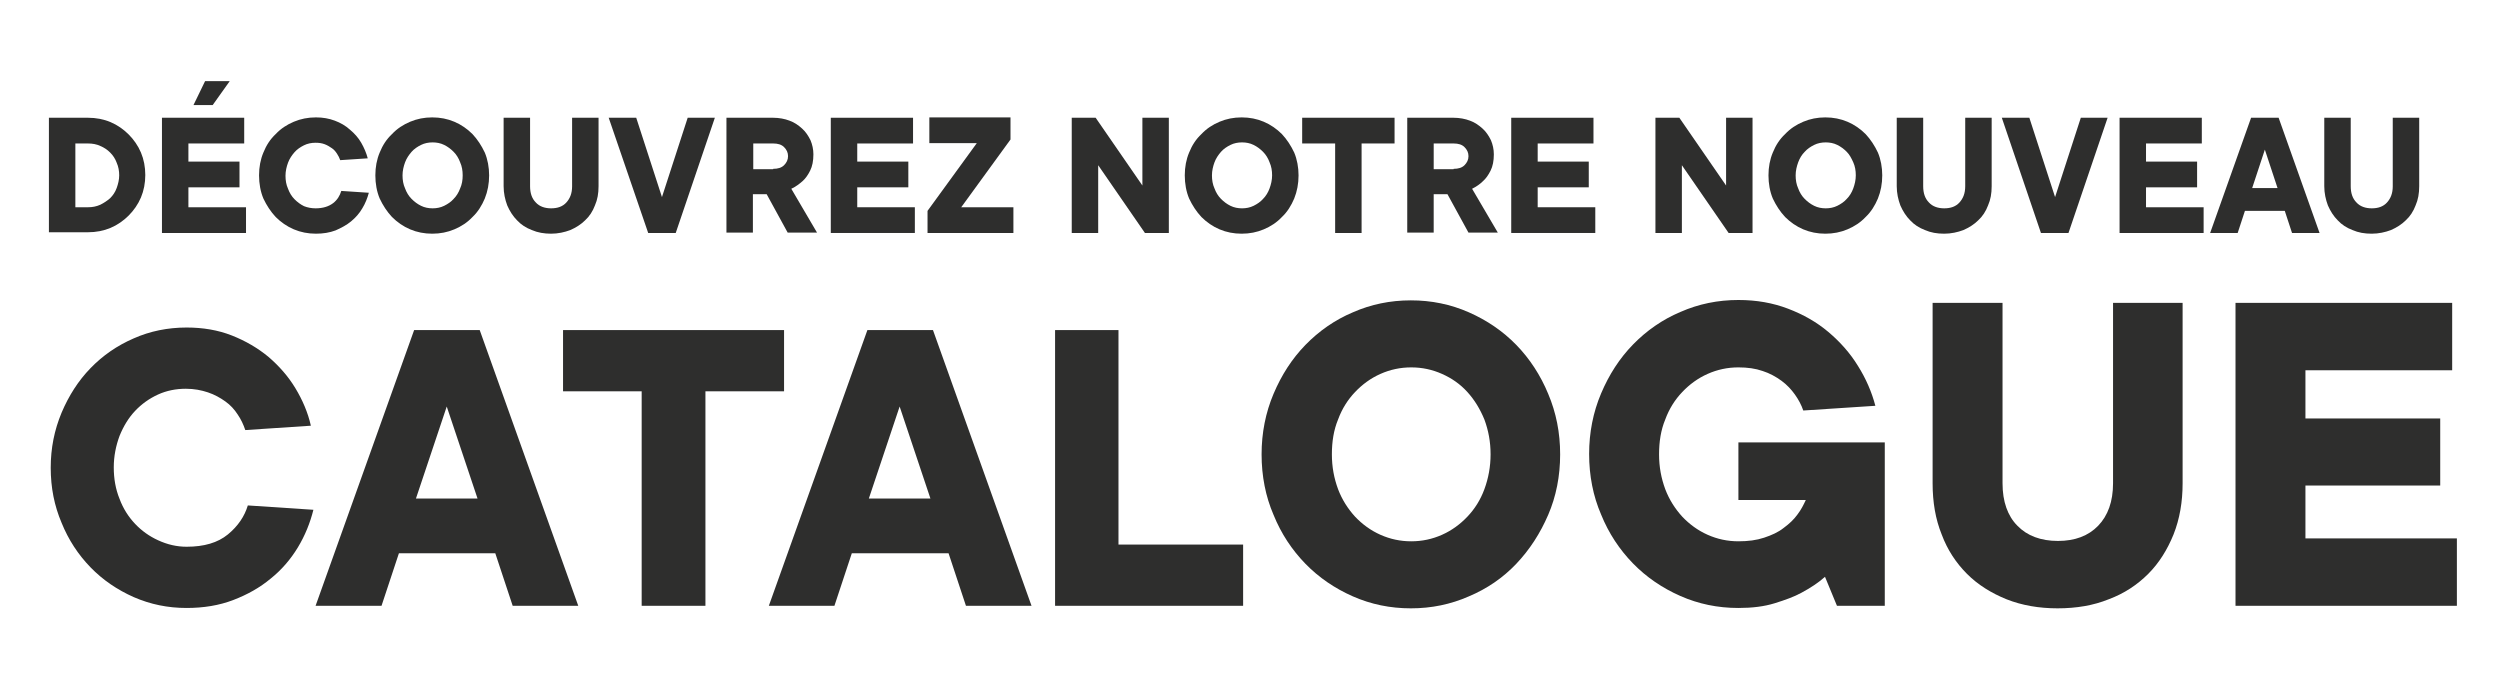
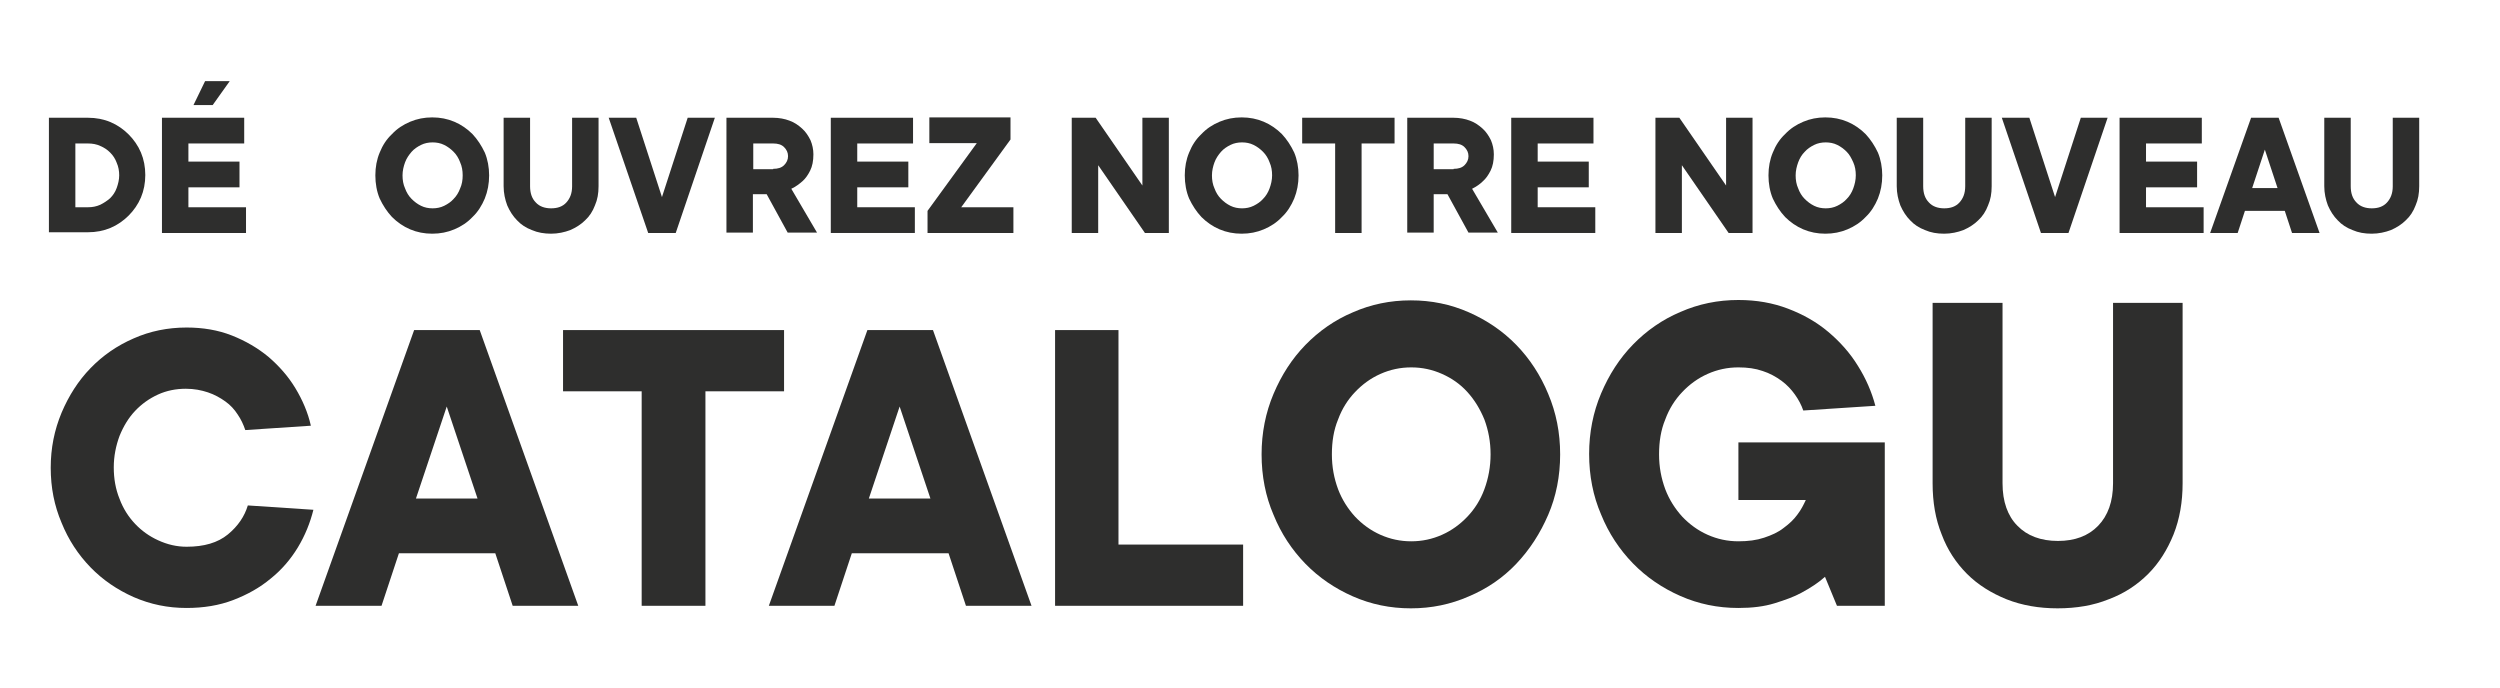
<svg xmlns="http://www.w3.org/2000/svg" version="1.1" id="Calque_1" x="0px" y="0px" viewBox="0 0 690 190" style="enable-background:new 0 0 690 190;" xml:space="preserve">
  <style type="text/css">
	.st0{fill:#2E2E2D;}
</style>
  <g>
    <path class="st0" d="M13.5,32.5h10.8c2.2,0,4.3,0.4,6.2,1.2c1.9,0.8,3.6,2,5,3.4c1.4,1.4,2.6,3.1,3.4,5c0.8,1.9,1.2,4,1.2,6.2   c0,2.2-0.4,4.3-1.2,6.2c-0.8,1.9-2,3.6-3.4,5c-1.4,1.4-3.1,2.6-5,3.4c-1.9,0.8-4,1.2-6.2,1.2H13.5V32.5z M24.3,57.2   c1.2,0,2.3-0.2,3.4-0.7c1-0.5,1.9-1.1,2.7-1.8c0.8-0.8,1.4-1.7,1.8-2.8c0.4-1.1,0.7-2.3,0.7-3.5c0-1.2-0.2-2.4-0.7-3.5   c-0.4-1.1-1-2-1.8-2.8c-0.8-0.8-1.7-1.4-2.7-1.8c-1-0.5-2.2-0.7-3.4-0.7h-3.5v17.6H24.3z" />
    <path class="st0" d="M44.7,32.5h22.7v7.1H52v5h14.1v7.1H52v5.5h15.9v7.1H44.7V32.5z M56.6,22.4h6.8L58.7,29h-5.3L56.6,22.4z" />
-     <path class="st0" d="M87.1,57.5c2,0,3.6-0.5,4.8-1.4s1.9-2.1,2.3-3.4l7.6,0.5c-0.4,1.5-1,3-1.8,4.3c-0.8,1.4-1.9,2.6-3.1,3.6   c-1.2,1-2.7,1.8-4.3,2.5c-1.6,0.6-3.4,0.9-5.4,0.9c-2.2,0-4.2-0.4-6.1-1.2c-1.9-0.8-3.6-2-5-3.4c-1.4-1.5-2.5-3.2-3.4-5.1   c-0.8-1.9-1.2-4.1-1.2-6.4c0-2.3,0.4-4.4,1.2-6.3c0.8-2,1.9-3.7,3.4-5.1c1.4-1.5,3.1-2.6,5-3.4c1.9-0.8,3.9-1.2,6.1-1.2   c1.9,0,3.6,0.3,5.2,0.9c1.6,0.6,3,1.4,4.2,2.5c1.2,1,2.3,2.2,3.1,3.6c0.8,1.4,1.4,2.8,1.8,4.3l-7.6,0.5c-0.2-0.6-0.5-1.2-0.9-1.8   c-0.4-0.6-0.8-1.1-1.4-1.5c-0.6-0.4-1.2-0.8-2-1.1c-0.8-0.3-1.6-0.4-2.5-0.4c-1.1,0-2.2,0.2-3.2,0.7c-1,0.5-1.9,1.1-2.6,1.9   s-1.4,1.8-1.8,2.9c-0.4,1.1-0.7,2.3-0.7,3.6c0,1.3,0.2,2.5,0.7,3.6c0.4,1.1,1,2.1,1.8,2.9c0.8,0.8,1.6,1.4,2.6,1.9   C84.9,57.3,86,57.5,87.1,57.5z" />
    <path class="st0" d="M135,48.4c0,2.3-0.4,4.4-1.2,6.4c-0.8,1.9-1.9,3.7-3.4,5.1c-1.4,1.5-3.1,2.6-5,3.4c-1.9,0.8-3.9,1.2-6.1,1.2   c-2.2,0-4.2-0.4-6.1-1.2c-1.9-0.8-3.6-2-5-3.4c-1.4-1.5-2.5-3.2-3.4-5.1c-0.8-1.9-1.2-4.1-1.2-6.4c0-2.3,0.4-4.4,1.2-6.3   c0.8-2,1.9-3.7,3.4-5.1c1.4-1.5,3.1-2.6,5-3.4c1.9-0.8,3.9-1.2,6.1-1.2c2.2,0,4.2,0.4,6.1,1.2c1.9,0.8,3.6,2,5,3.4   c1.4,1.5,2.5,3.2,3.4,5.1C134.6,44,135,46.2,135,48.4z M127.7,48.4c0-1.3-0.2-2.5-0.7-3.6c-0.4-1.1-1-2.1-1.8-2.9s-1.6-1.4-2.6-1.9   c-1-0.5-2.1-0.7-3.2-0.7c-1.1,0-2.2,0.2-3.2,0.7c-1,0.5-1.9,1.1-2.6,1.9s-1.4,1.8-1.8,2.9c-0.4,1.1-0.7,2.3-0.7,3.6   c0,1.3,0.2,2.5,0.7,3.6c0.4,1.1,1,2.1,1.8,2.9c0.8,0.8,1.6,1.4,2.6,1.9c1,0.5,2.1,0.7,3.2,0.7c1.1,0,2.2-0.2,3.2-0.7   c1-0.5,1.9-1.1,2.6-1.9c0.8-0.8,1.4-1.8,1.8-2.9C127.5,50.9,127.7,49.7,127.7,48.4z" />
    <path class="st0" d="M146.3,32.5v18.9c0,1.9,0.5,3.4,1.6,4.5c1,1.1,2.5,1.6,4.2,1.6c1.8,0,3.2-0.5,4.2-1.6c1-1.1,1.6-2.5,1.6-4.5   V32.5h7.3v18.9c0,2-0.3,3.7-1,5.3c-0.6,1.6-1.5,3-2.7,4.1c-1.1,1.1-2.5,2-4.1,2.7c-1.6,0.6-3.4,1-5.3,1c-1.9,0-3.7-0.3-5.3-1   c-1.6-0.6-3-1.5-4.1-2.7c-1.1-1.1-2-2.5-2.7-4.1c-0.6-1.6-1-3.4-1-5.3V32.5H146.3z" />
    <path class="st0" d="M197.3,32.5l-10.8,31.8h-7.6L168,32.5h7.6l7.1,21.9l7.1-21.9H197.3z" />
    <path class="st0" d="M213.4,32.5c1.6,0,3.2,0.3,4.5,0.8c1.4,0.5,2.5,1.3,3.5,2.2c1,0.9,1.7,2,2.3,3.2c0.5,1.2,0.8,2.5,0.8,3.9   c0,1.8-0.3,3.3-0.9,4.5c-0.6,1.2-1.3,2.2-2.1,2.9s-1.8,1.5-3.1,2.1l7.1,12.1h-8.1l-5.8-10.6h-3.8v10.6h-7.3V32.5H213.4z    M213.4,46.6c1.3,0,2.3-0.3,3-1c0.7-0.7,1.1-1.5,1.1-2.5c0-1-0.4-1.8-1.1-2.5c-0.7-0.7-1.7-1-3-1h-5.5v7.1H213.4z" />
    <path class="st0" d="M229.3,32.5H252v7.1h-15.4v5h14.1v7.1h-14.1v5.5h15.9v7.1h-23.2V32.5z" />
    <path class="st0" d="M265.3,57.2h14.4v7.1H256v-6.1l13.6-18.7h-13.1v-7.1h22.4v6.1L265.3,57.2z" />
    <path class="st0" d="M322.6,32.5v31.8H316l-12.9-18.7v18.7h-7.3V32.5h6.6l12.9,18.7V32.5H322.6z" />
    <path class="st0" d="M358.4,48.4c0,2.3-0.4,4.4-1.2,6.4c-0.8,1.9-1.9,3.7-3.4,5.1c-1.4,1.5-3.1,2.6-5,3.4c-1.9,0.8-3.9,1.2-6.1,1.2   c-2.2,0-4.2-0.4-6.1-1.2c-1.9-0.8-3.6-2-5-3.4c-1.4-1.5-2.5-3.2-3.4-5.1c-0.8-1.9-1.2-4.1-1.2-6.4c0-2.3,0.4-4.4,1.2-6.3   c0.8-2,1.9-3.7,3.4-5.1c1.4-1.5,3.1-2.6,5-3.4c1.9-0.8,3.9-1.2,6.1-1.2c2.2,0,4.2,0.4,6.1,1.2c1.9,0.8,3.6,2,5,3.4   c1.4,1.5,2.5,3.2,3.4,5.1C358,44,358.4,46.2,358.4,48.4z M351.1,48.4c0-1.3-0.2-2.5-0.7-3.6c-0.4-1.1-1-2.1-1.8-2.9   c-0.8-0.8-1.6-1.4-2.6-1.9c-1-0.5-2.1-0.7-3.2-0.7c-1.1,0-2.2,0.2-3.2,0.7c-1,0.5-1.9,1.1-2.6,1.9s-1.4,1.8-1.8,2.9   c-0.4,1.1-0.7,2.3-0.7,3.6c0,1.3,0.2,2.5,0.7,3.6c0.4,1.1,1,2.1,1.8,2.9c0.8,0.8,1.6,1.4,2.6,1.9c1,0.5,2.1,0.7,3.2,0.7   c1.1,0,2.2-0.2,3.2-0.7c1-0.5,1.9-1.1,2.6-1.9c0.8-0.8,1.4-1.8,1.8-2.9C350.8,50.9,351.1,49.7,351.1,48.4z" />
    <path class="st0" d="M375.8,64.3h-7.3V39.6h-9.1v-7.1h25.5v7.1h-9.1V64.3z" />
    <path class="st0" d="M401.2,32.5c1.6,0,3.2,0.3,4.5,0.8c1.4,0.5,2.5,1.3,3.5,2.2c1,0.9,1.7,2,2.3,3.2c0.5,1.2,0.8,2.5,0.8,3.9   c0,1.8-0.3,3.3-0.9,4.5c-0.6,1.2-1.3,2.2-2.1,2.9c-0.8,0.8-1.8,1.5-3,2.1l7.1,12.1h-8.1l-5.8-10.6h-3.8v10.6h-7.3V32.5H401.2z    M401.2,46.6c1.3,0,2.3-0.3,3-1c0.7-0.7,1.1-1.5,1.1-2.5c0-1-0.4-1.8-1.1-2.5c-0.7-0.7-1.7-1-3-1h-5.5v7.1H401.2z" />
    <path class="st0" d="M417.1,32.5h22.7v7.1h-15.4v5h14.1v7.1h-14.1v5.5h15.9v7.1h-23.2V32.5z" />
    <path class="st0" d="M483.7,32.5v31.8h-6.6l-12.9-18.7v18.7h-7.3V32.5h6.6l12.9,18.7V32.5H483.7z" />
    <path class="st0" d="M519.5,48.4c0,2.3-0.4,4.4-1.2,6.4c-0.8,1.9-1.9,3.7-3.4,5.1c-1.4,1.5-3.1,2.6-5,3.4c-1.9,0.8-3.9,1.2-6.1,1.2   s-4.2-0.4-6.1-1.2c-1.9-0.8-3.6-2-5-3.4c-1.4-1.5-2.5-3.2-3.4-5.1c-0.8-1.9-1.2-4.1-1.2-6.4c0-2.3,0.4-4.4,1.2-6.3   c0.8-2,1.9-3.7,3.4-5.1c1.4-1.5,3.1-2.6,5-3.4s3.9-1.2,6.1-1.2s4.2,0.4,6.1,1.2c1.9,0.8,3.6,2,5,3.4c1.4,1.5,2.5,3.2,3.4,5.1   C519.1,44,519.5,46.2,519.5,48.4z M512.2,48.4c0-1.3-0.2-2.5-0.7-3.6s-1-2.1-1.8-2.9c-0.8-0.8-1.6-1.4-2.6-1.9   c-1-0.5-2.1-0.7-3.2-0.7s-2.2,0.2-3.2,0.7c-1,0.5-1.9,1.1-2.6,1.9c-0.8,0.8-1.4,1.8-1.8,2.9c-0.4,1.1-0.7,2.3-0.7,3.6   c0,1.3,0.2,2.5,0.7,3.6c0.4,1.1,1,2.1,1.8,2.9c0.8,0.8,1.6,1.4,2.6,1.9c1,0.5,2.1,0.7,3.2,0.7s2.2-0.2,3.2-0.7   c1-0.5,1.9-1.1,2.6-1.9c0.8-0.8,1.4-1.8,1.8-2.9C511.9,50.9,512.2,49.7,512.2,48.4z" />
    <path class="st0" d="M530.8,32.5v18.9c0,1.9,0.5,3.4,1.6,4.5c1,1.1,2.5,1.6,4.2,1.6c1.8,0,3.2-0.5,4.2-1.6c1-1.1,1.6-2.5,1.6-4.5   V32.5h7.3v18.9c0,2-0.3,3.7-1,5.3c-0.6,1.6-1.5,3-2.7,4.1c-1.1,1.1-2.5,2-4.1,2.7c-1.6,0.6-3.4,1-5.3,1c-2,0-3.7-0.3-5.3-1   c-1.6-0.6-3-1.5-4.1-2.7c-1.1-1.1-2-2.5-2.7-4.1c-0.6-1.6-1-3.4-1-5.3V32.5H530.8z" />
    <path class="st0" d="M581.7,32.5l-10.8,31.8h-7.6l-10.8-31.8h7.6l7.1,21.9l7.1-21.9H581.7z" />
    <path class="st0" d="M585,32.5h22.7v7.1h-15.4v5h14.1v7.1h-14.1v5.5h15.9v7.1H585V32.5z" />
    <path class="st0" d="M619.6,58.2l-2,6.1H610l11.3-31.8h7.6l11.3,31.8h-7.6l-2-6.1H619.6z M628.6,51.9l-3.5-10.6l-3.5,10.6H628.6z" />
    <path class="st0" d="M648.8,32.5v18.9c0,1.9,0.5,3.4,1.6,4.5c1,1.1,2.5,1.6,4.2,1.6c1.8,0,3.2-0.5,4.2-1.6c1-1.1,1.6-2.5,1.6-4.5   V32.5h7.3v18.9c0,2-0.3,3.7-1,5.3c-0.6,1.6-1.5,3-2.7,4.1c-1.1,1.1-2.5,2-4.1,2.7c-1.6,0.6-3.4,1-5.3,1c-2,0-3.7-0.3-5.3-1   c-1.6-0.6-3-1.5-4.1-2.7c-1.1-1.1-2-2.5-2.7-4.1c-0.6-1.6-1-3.4-1-5.3V32.5H648.8z" />
    <path class="st0" d="M51.5,150.9c4.8,0,8.6-1.1,11.4-3.4c2.8-2.3,4.6-5,5.5-8l18.1,1.2c-0.9,3.6-2.3,7.1-4.3,10.4   c-2,3.3-4.5,6.2-7.5,8.6c-3,2.5-6.4,4.4-10.3,5.9c-3.9,1.5-8.2,2.2-12.9,2.2c-5.2,0-10-1-14.6-3c-4.5-2-8.5-4.7-11.9-8.2   c-3.4-3.5-6.1-7.6-8-12.3c-2-4.7-3-9.7-3-15.2c0-5.4,1-10.4,3-15.2c2-4.7,4.6-8.8,8-12.3c3.4-3.5,7.3-6.2,11.9-8.2   c4.5-2,9.4-3,14.6-3c4.5,0,8.7,0.7,12.5,2.2c3.8,1.5,7.2,3.5,10.1,5.9c2.9,2.5,5.4,5.3,7.4,8.6c2,3.3,3.5,6.8,4.3,10.4l-18.1,1.2   c-0.5-1.5-1.2-3-2.1-4.3c-0.9-1.4-2-2.6-3.4-3.6c-1.4-1-3-1.9-4.8-2.5c-1.8-0.6-3.8-1-6.1-1c-2.7,0-5.3,0.5-7.7,1.6   c-2.4,1.1-4.5,2.6-6.3,4.5c-1.8,1.9-3.2,4.2-4.3,6.9c-1,2.7-1.6,5.6-1.6,8.7c0,3.1,0.5,6,1.6,8.7c1,2.7,2.5,5,4.3,6.9   c1.8,1.9,3.9,3.4,6.3,4.5C46.2,150.3,48.8,150.9,51.5,150.9z" />
    <path class="st0" d="M110.1,152.7l-4.8,14.5H87.1l27.2-76.1h18.1l27.2,76.1h-18.1l-4.8-14.5H110.1z M131.8,137.6l-8.5-25.4   l-8.5,25.4H131.8z" />
    <path class="st0" d="M194.6,167.2h-17.5V108h-21.7V91.1h61V108h-21.7V167.2z" />
    <path class="st0" d="M235.1,152.7l-4.8,14.5h-18.1l27.2-76.1h18.1l27.2,76.1h-18.1l-4.8-14.5H235.1z M256.8,137.6l-8.5-25.4   l-8.5,25.4H256.8z" />
    <path class="st0" d="M291.2,91.1h17.5v59.2h34.4v16.9h-51.9V91.1z" />
    <path class="st0" d="M430.6,125.4c0,6-1.1,11.6-3.3,16.7c-2.2,5.1-5.1,9.6-8.8,13.5s-8.1,6.9-13.1,9c-5,2.2-10.3,3.3-16,3.3   c-5.7,0-11-1.1-16-3.3c-5-2.2-9.4-5.2-13.1-9c-3.7-3.8-6.7-8.3-8.8-13.5c-2.2-5.1-3.3-10.7-3.3-16.7c0-5.9,1.1-11.5,3.3-16.7   c2.2-5.2,5.1-9.7,8.8-13.5c3.7-3.8,8.1-6.9,13.1-9c5-2.2,10.3-3.3,16-3.3c5.7,0,11,1.1,16,3.3c5,2.2,9.4,5.2,13.1,9   s6.7,8.4,8.8,13.5C429.5,113.9,430.6,119.4,430.6,125.4z M411.4,125.4c0-3.5-0.6-6.6-1.7-9.6c-1.2-2.9-2.7-5.4-4.7-7.6   s-4.3-3.8-7-5c-2.7-1.2-5.5-1.8-8.5-1.8c-3,0-5.8,0.6-8.5,1.8c-2.7,1.2-5,2.9-7,5c-2,2.1-3.6,4.6-4.7,7.6c-1.2,2.9-1.7,6.1-1.7,9.6   s0.6,6.6,1.7,9.6c1.1,2.9,2.7,5.4,4.7,7.6c2,2.1,4.3,3.8,7,5c2.7,1.2,5.5,1.8,8.5,1.8c3,0,5.8-0.6,8.5-1.8c2.7-1.2,5-2.9,7-5   c2-2.1,3.6-4.6,4.7-7.6C410.8,132,411.4,128.8,411.4,125.4z" />
    <path class="st0" d="M479.7,122.1h40.5v45.1H507l-3.3-8c-1.9,1.7-4.1,3.1-6.5,4.4c-2,1.1-4.5,2-7.4,2.9c-2.9,0.9-6.2,1.3-10,1.3   c-5.7,0-11-1.1-16-3.3c-5-2.2-9.4-5.2-13.1-9c-3.7-3.8-6.7-8.3-8.8-13.5c-2.2-5.1-3.3-10.7-3.3-16.7c0-5.9,1.1-11.5,3.3-16.7   c2.2-5.2,5.1-9.7,8.8-13.5c3.7-3.8,8.1-6.9,13.1-9c5-2.2,10.3-3.3,16-3.3c5,0,9.5,0.8,13.7,2.4c4.2,1.6,7.9,3.7,11.1,6.4   c3.2,2.7,6,5.8,8.2,9.4c2.2,3.5,3.8,7.2,4.8,11l-19.9,1.3c-0.5-1.5-1.3-3-2.3-4.4c-1-1.4-2.2-2.7-3.7-3.8c-1.5-1.1-3.3-2.1-5.2-2.7   c-2-0.7-4.2-1-6.7-1c-3,0-5.8,0.6-8.5,1.8c-2.7,1.2-5,2.9-7,5c-2,2.1-3.6,4.6-4.7,7.6c-1.2,2.9-1.7,6.1-1.7,9.6s0.6,6.6,1.7,9.6   c1.1,2.9,2.7,5.4,4.7,7.6c2,2.1,4.3,3.8,7,5c2.7,1.2,5.5,1.8,8.5,1.8c2.7,0,5-0.3,7.1-1c2.1-0.7,3.9-1.5,5.4-2.7   c1.5-1.1,2.8-2.3,3.8-3.7c1-1.3,1.7-2.7,2.3-4h-18.6V122.1z" />
    <path class="st0" d="M552.7,83.6v49.8c0,5,1.4,9,4.1,11.7c2.7,2.8,6.5,4.2,11.2,4.2c4.7,0,8.4-1.4,11.1-4.2   c2.7-2.8,4.1-6.7,4.1-11.7V83.6h19.2v49.8c0,5.1-0.8,9.8-2.5,14.1c-1.7,4.2-4,7.9-7,10.9c-3,3-6.6,5.4-10.9,7   c-4.2,1.7-8.9,2.5-14.1,2.5c-5.1,0-9.8-0.8-14.1-2.5c-4.2-1.7-7.9-4-10.9-7c-3-3-5.4-6.6-7-10.9c-1.7-4.2-2.5-8.9-2.5-14.1V83.6   H552.7z" />
-     <path class="st0" d="M617.1,83.6h59.7v18.6h-40.5v13.3h37.2V134h-37.2v14.6h41.8v18.6h-61.1V83.6z" />
  </g>
</svg>